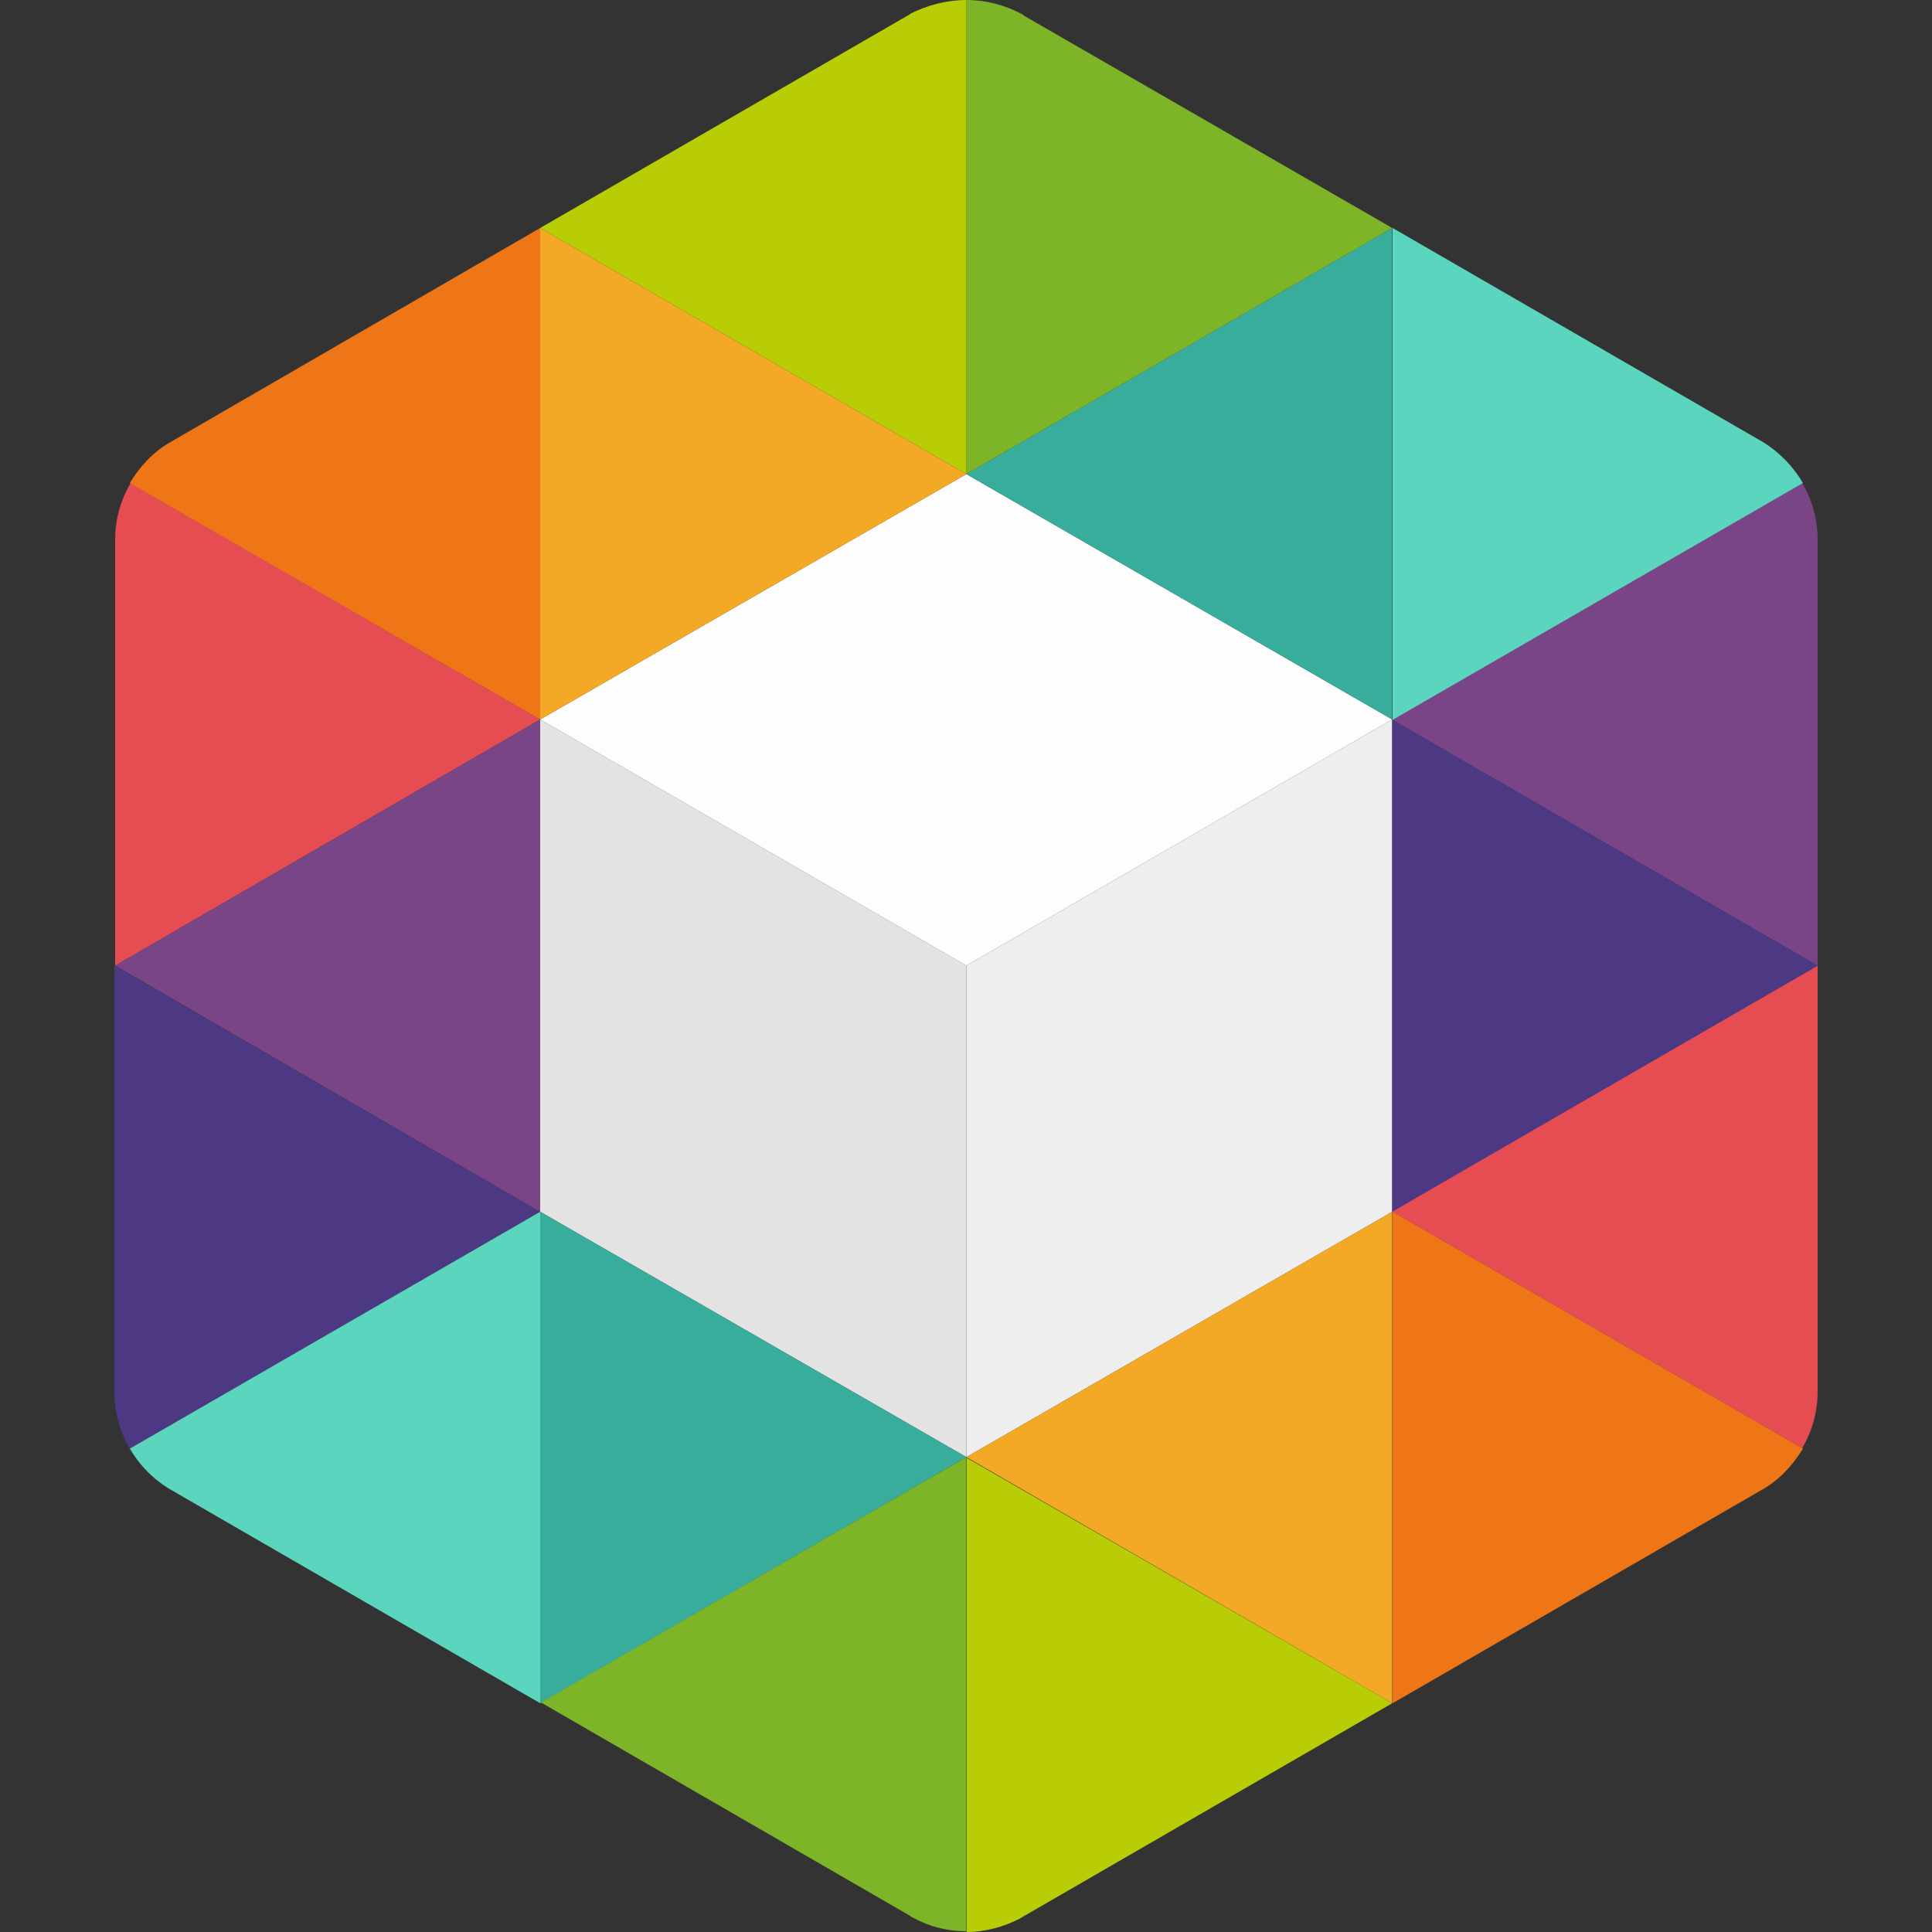
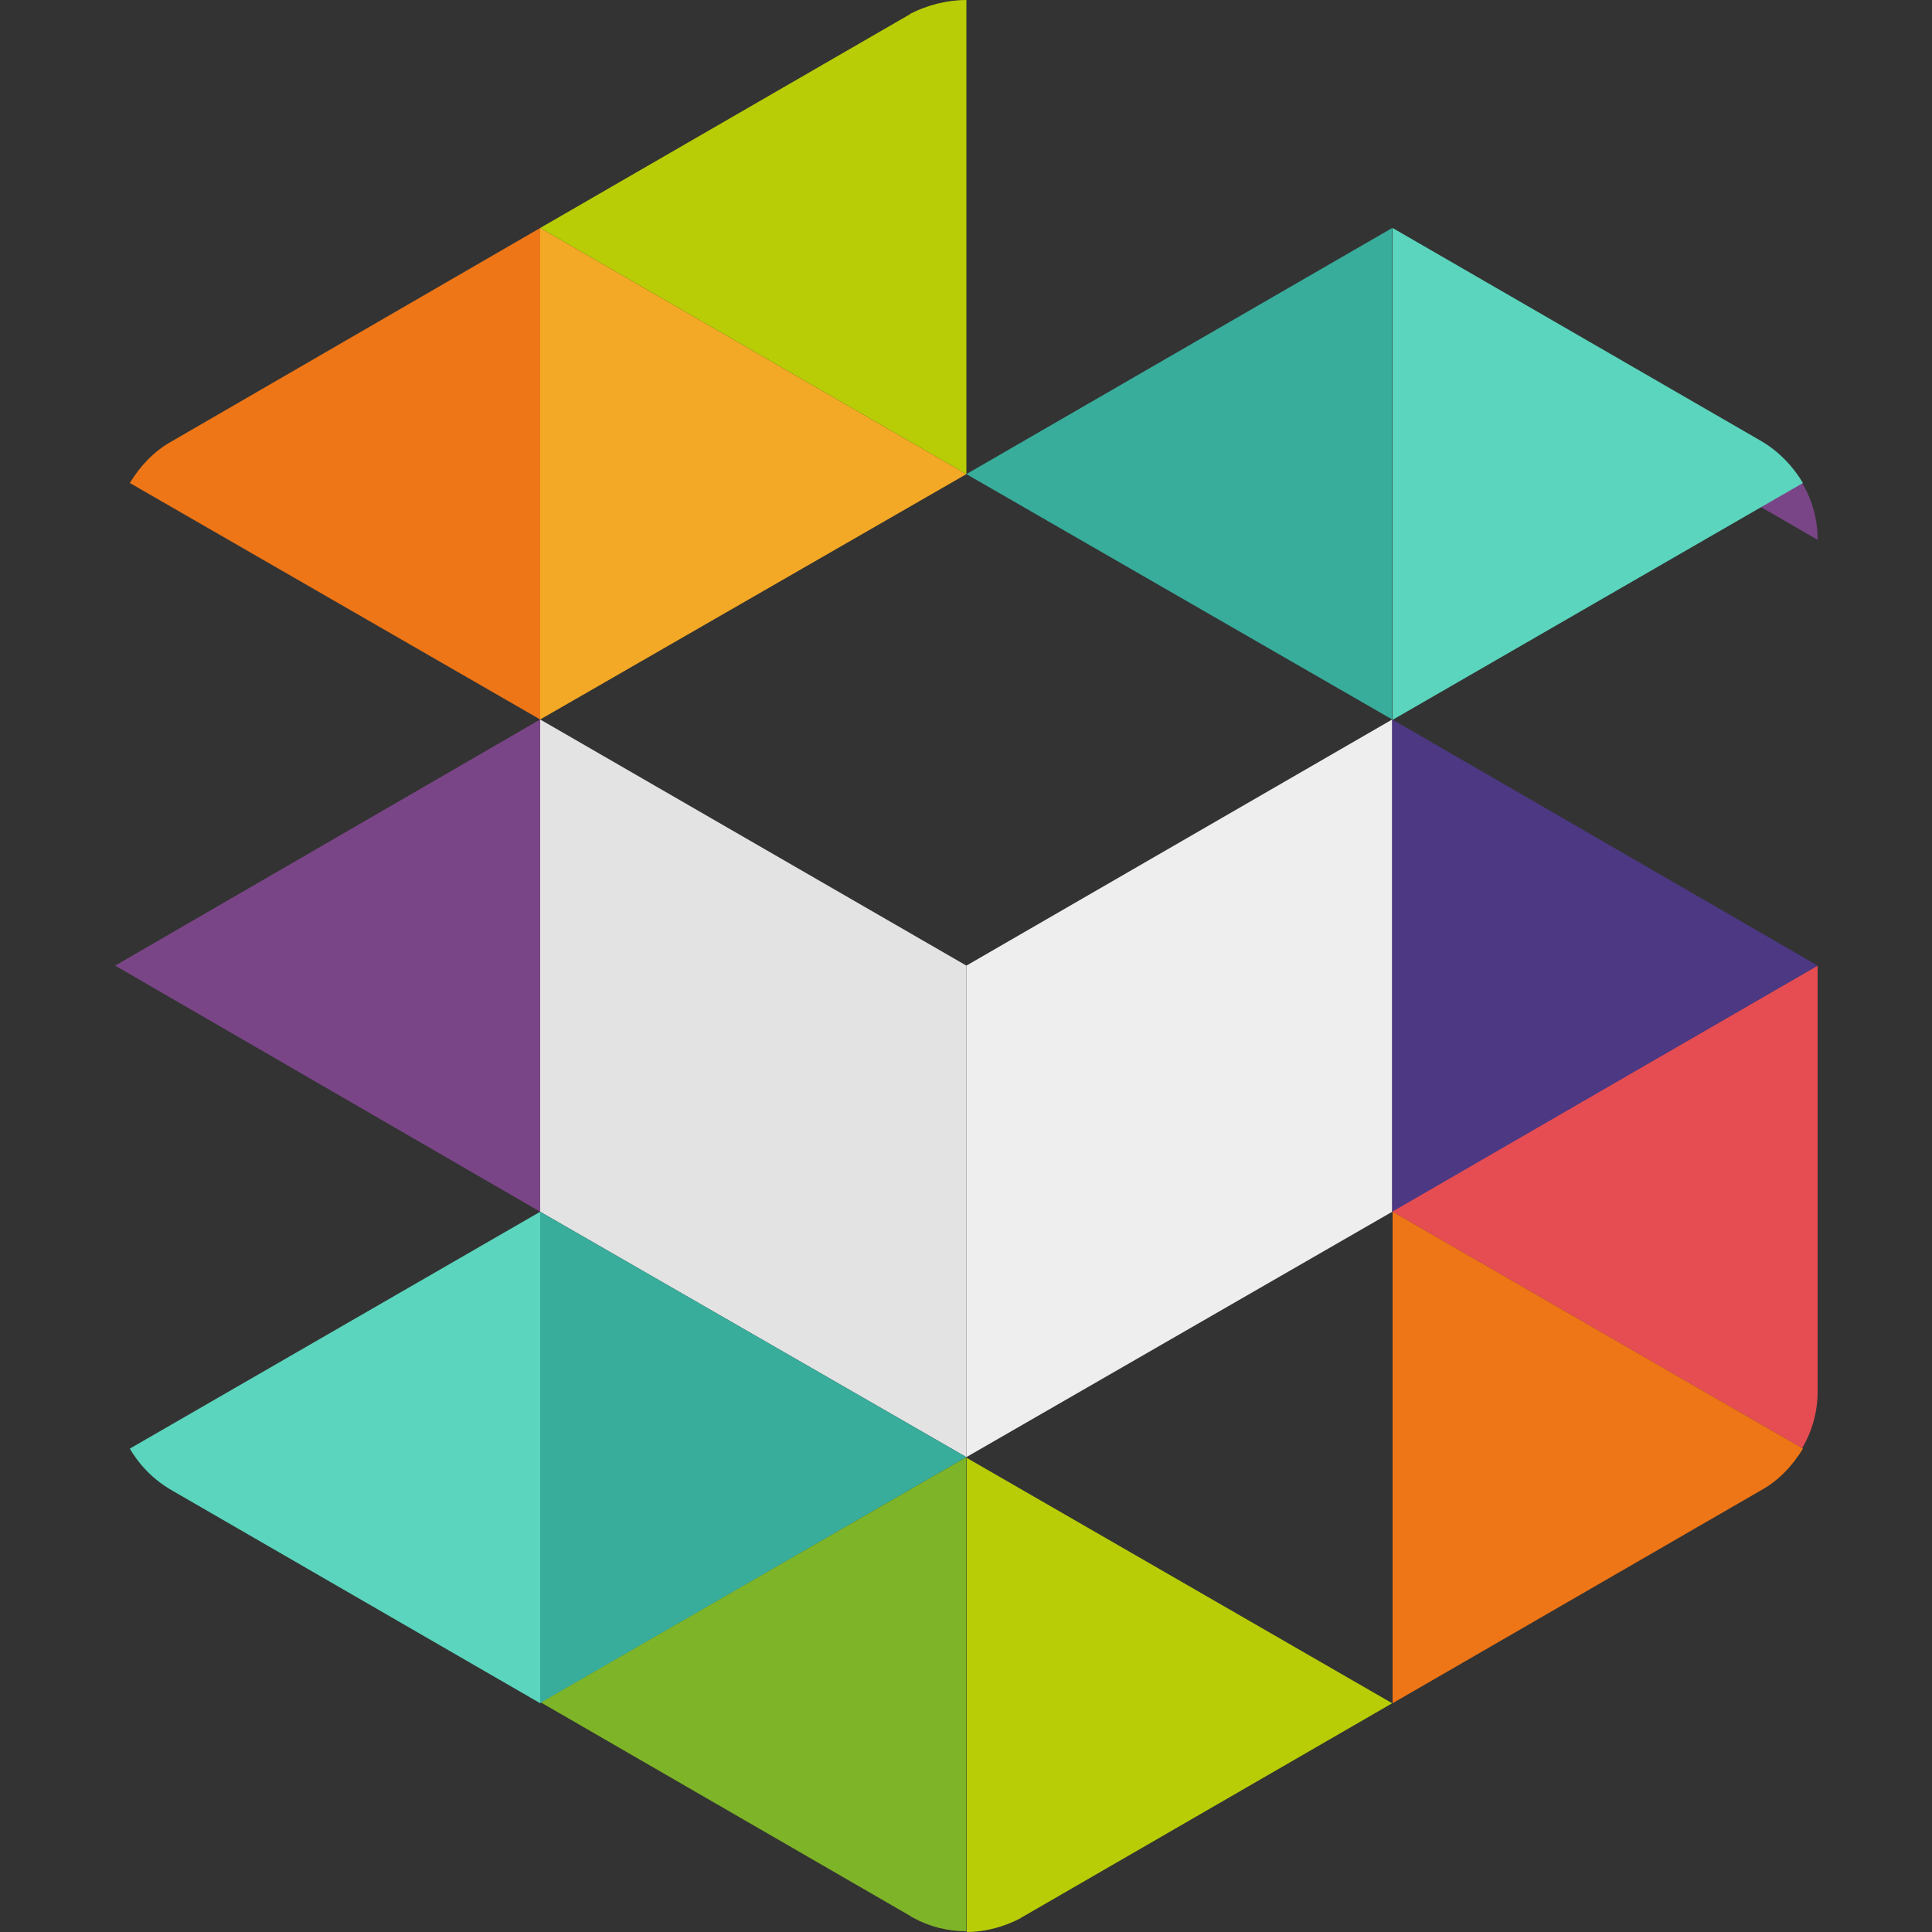
<svg xmlns="http://www.w3.org/2000/svg" version="1.1" id="File" x="0px" y="0px" viewBox="0 0 500 500" style="enable-background:new 0 0 500 500;" xml:space="preserve">
  <rect x="0" y="0" width="500" height="500" fill="#333333" stroke="none" />
  <style type="text/css">
	.st0{fill:#EFEEEF;}
	.st1{fill:#E3E3E3;}
	.st2{fill:#FDFDFD;}
	.st3{fill:#7A4587;}
	.st4{fill:#E54D52;}
	.st5{fill:#4D3884;}
	.st6{fill:#F4A926;}
	.st7{fill:#38AD9C;}
	.st8{fill:#7EB427;}
	.st9{fill:#B8CD06;}
	.st10{fill:#5BD5BD;}
	.st11{fill:#EE7617;}
</style>
  <g>
    <polygon class="st0" points="360.3,186.2 360.3,313.6 250.1,377.1 250.1,249.9  " />
    <polygon class="st1" points="250.1,249.9 250.1,377.1 139.8,313.6 139.8,186.2  " />
-     <polygon class="st2" points="360.3,186.2 250.1,249.9 139.8,186.2 250.1,122.7  " />
-     <path class="st3" d="M470.4,139.7v110.2l-110.2-63.7L466.4,125C469,129.4,470.4,134.4,470.4,139.7z" />
+     <path class="st3" d="M470.4,139.7l-110.2-63.7L466.4,125C469,129.4,470.4,134.4,470.4,139.7z" />
    <path class="st4" d="M470.4,249.9v110.2c0,5.3-1.4,10.2-4,14.7l-106.2-61.3L470.4,249.9z" />
    <polygon class="st5" points="470.4,249.9 360.3,313.6 360.3,186.2  " />
-     <polygon class="st6" points="250.1,377.1 360.3,313.6 360.3,440.8  " />
    <polygon class="st7" points="360.3,59 360.3,186.2 250.1,122.7  " />
-     <path class="st8" d="M360.3,59l-110.2,63.7V0c5,0,10.1,1.3,14.6,3.8c0,0,0.2,0,0.2,0.2L360.3,59z" />
    <path class="st9" d="M360.3,440.8L264.8,496c-0.3,0.2-0.6,0.3-0.8,0.5c-4.3,2.2-9.1,3.5-13.8,3.5V377.3L360.3,440.8z" />
    <path class="st10" d="M466.6,125l-106.2,61.3V59l95.5,55.2C460.3,116.8,464,120.6,466.6,125z" />
    <path class="st11" d="M466.6,374.9c-2.6,4.3-6.2,8.2-10.7,10.7l-95.5,55.2V313.6L466.6,374.9z" />
-     <path class="st5" d="M139.8,313.6L33.6,374.9c-2.6-4.3-4-9.4-4-14.7V249.9L139.8,313.6z" />
-     <path class="st4" d="M139.8,186.2L29.8,249.9V139.7c0-5.3,1.4-10.2,4-14.7L139.8,186.2z" />
    <polygon class="st3" points="29.8,249.9 139.8,186.2 139.8,313.6  " />
    <polygon class="st6" points="250.1,122.7 139.8,186.2 139.8,59  " />
    <polygon class="st7" points="139.8,440.8 139.8,313.6 250.1,377.1  " />
    <path class="st8" d="M250.1,377.1v122.7c-4.8,0-9.4-1.1-13.8-3.5c-0.3-0.2-0.6-0.3-0.8-0.5L140,440.6L250.1,377.1z" />
    <path class="st9" d="M250.1,0v122.7L139.8,59l95.5-55.2c0,0,0.2,0,0.2-0.2C240,1.3,245.1,0,250.1,0z" />
    <path class="st10" d="M139.8,313.6v127.2l-95.5-55.2c-4.5-2.6-8.2-6.4-10.7-10.7L139.8,313.6z" />
    <path class="st11" d="M139.8,59v127.2L33.6,125c2.6-4.3,6.2-8.2,10.7-10.7L139.8,59z" />
  </g>
</svg>